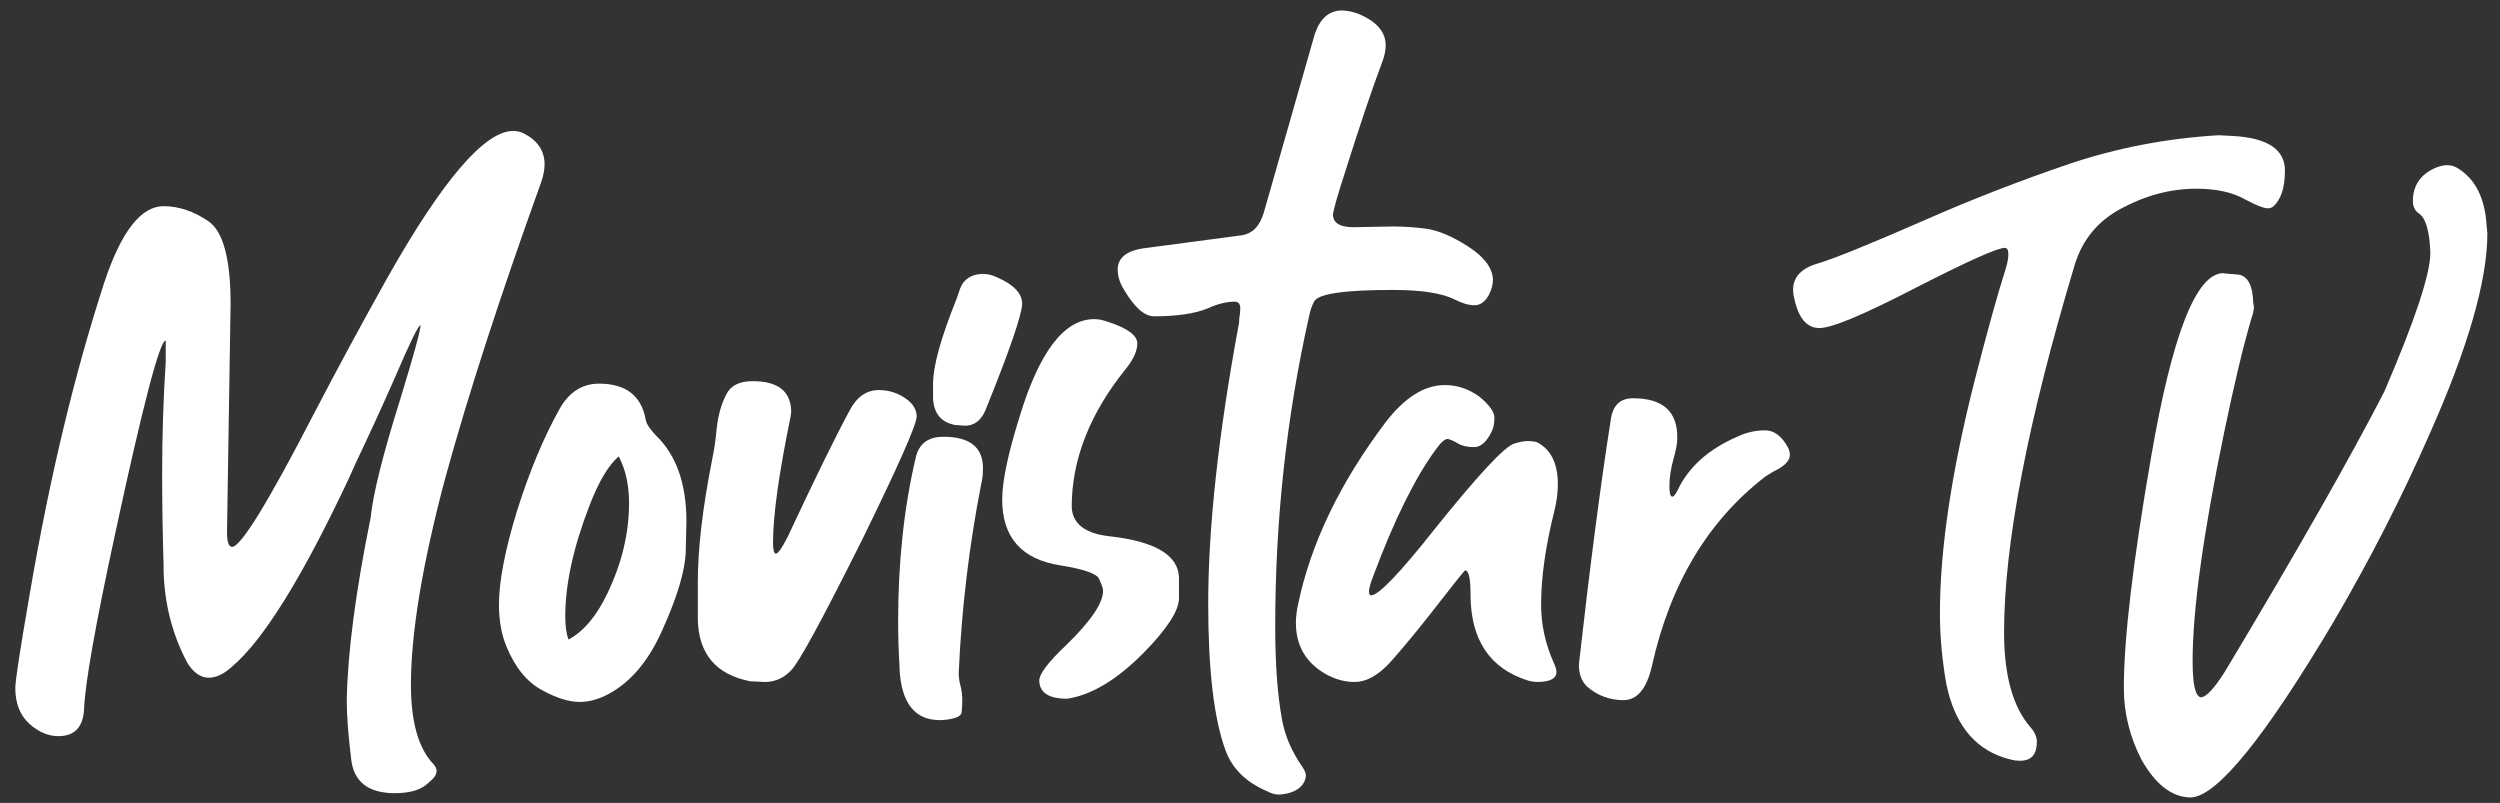
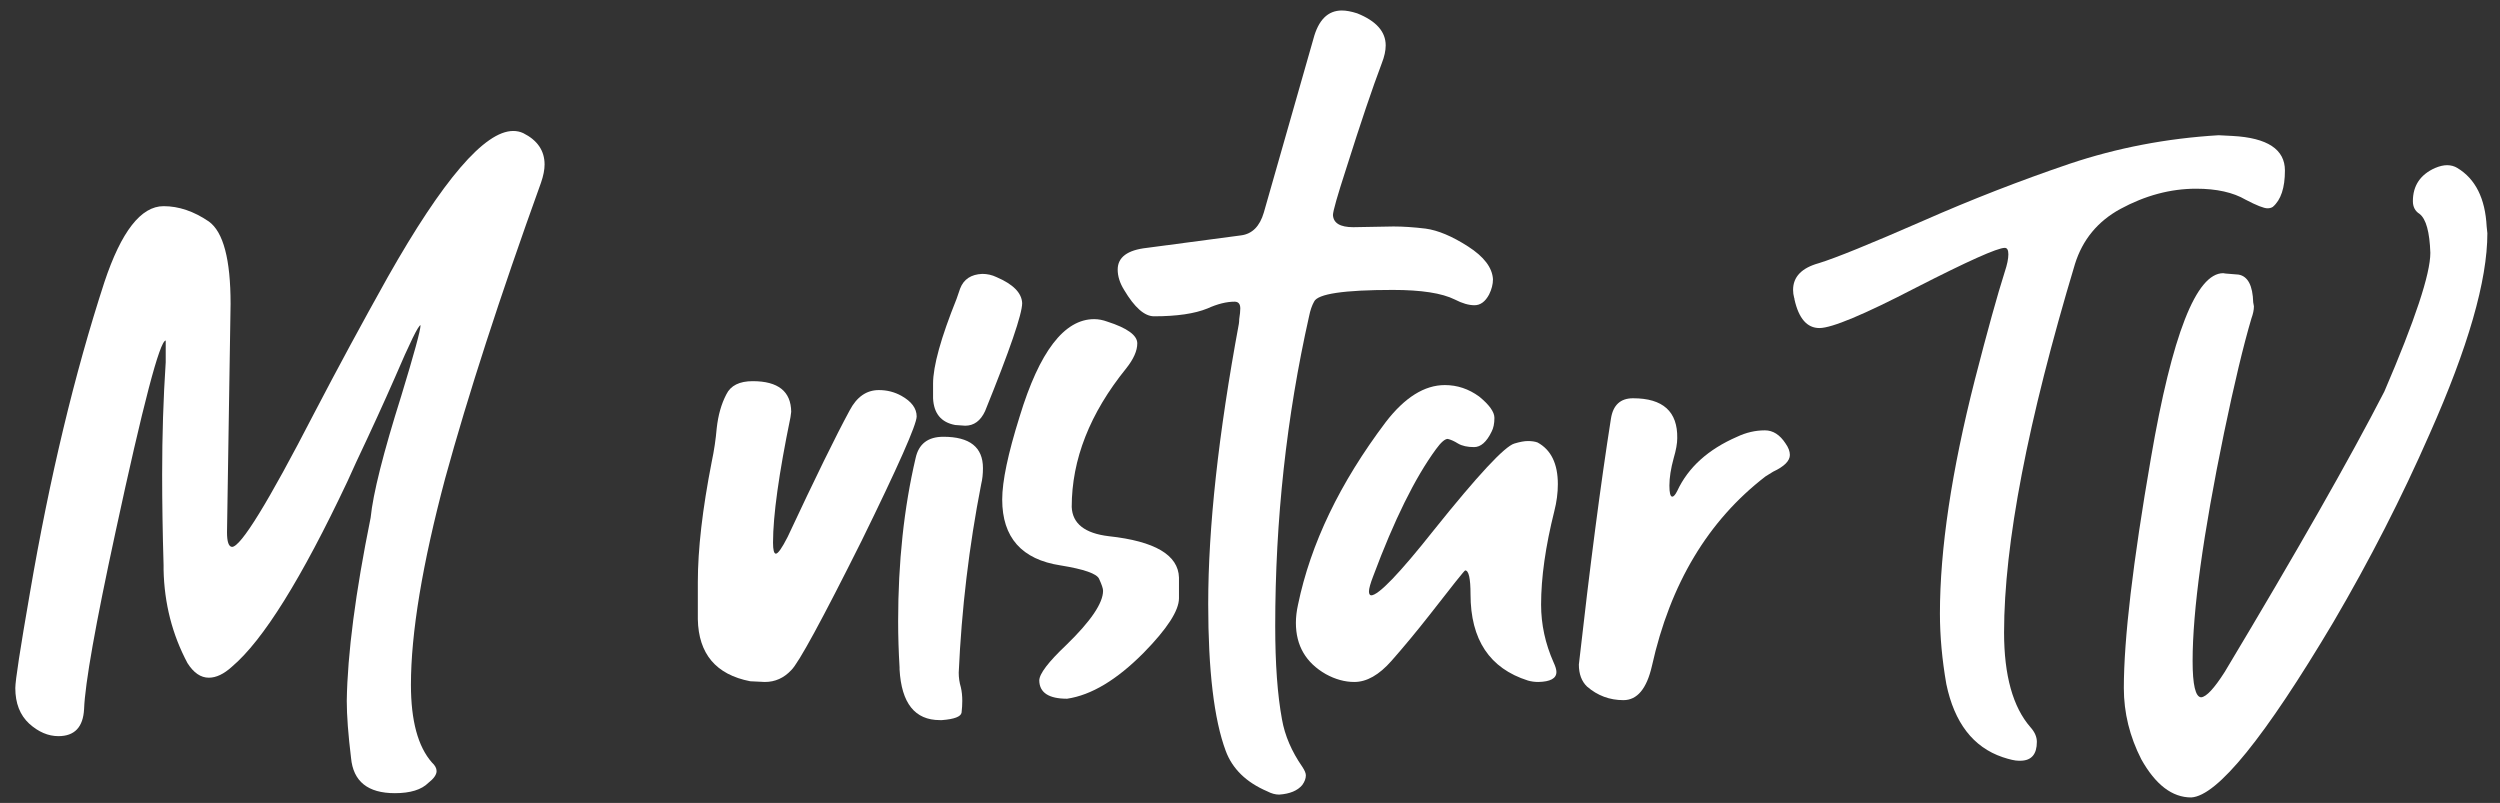
<svg xmlns="http://www.w3.org/2000/svg" width="137" height="44" viewBox="0 0 137 44" fill="none">
  <rect x="0" y="0" width="137" height="44" fill="#333333" stroke="none" />
  <path d="M120.077 43.7C119.035 43.7 118.124 43.004 117.343 41.61C116.705 40.36 116.386 39.058 116.386 37.704C116.386 35.022 116.881 30.823 117.87 25.106C119.029 18.349 120.351 14.97 121.835 14.97C121.848 14.97 121.887 14.976 121.952 14.989C122.082 15.002 122.323 15.022 122.675 15.048C123.183 15.139 123.45 15.647 123.476 16.571L123.515 16.786C123.515 16.981 123.469 17.203 123.378 17.45C122.935 18.948 122.434 21.044 121.874 23.739C120.728 29.299 120.155 33.459 120.155 36.22C120.155 37.535 120.312 38.199 120.624 38.212C120.91 38.186 121.34 37.724 121.913 36.825C125.871 30.224 128.788 25.1 130.663 21.454C132.343 17.548 133.183 15.015 133.183 13.856C133.144 12.711 132.948 12.001 132.597 11.727C132.349 11.571 132.226 11.337 132.226 11.024C132.226 10.178 132.629 9.573 133.437 9.208C133.684 9.104 133.905 9.052 134.101 9.052C134.309 9.052 134.498 9.104 134.667 9.208C135.657 9.807 136.19 10.875 136.269 12.411L136.308 12.782C136.308 15.373 135.253 19.039 133.144 23.778C131.62 27.255 129.862 30.692 127.87 34.091C124.107 40.419 121.509 43.622 120.077 43.7Z" fill="white" />
  <path d="M110.741 41.688H110.624C110.429 41.688 110.136 41.623 109.745 41.493C108.131 40.946 107.102 39.612 106.659 37.489C106.425 36.148 106.308 34.859 106.308 33.622C106.308 30.093 106.946 25.823 108.222 20.81C108.912 18.127 109.459 16.155 109.862 14.892C109.993 14.501 110.058 14.182 110.058 13.935C110.058 13.7 109.993 13.583 109.862 13.583C109.459 13.583 107.831 14.312 104.979 15.771C102.141 17.242 100.383 17.977 99.706 17.977C99.029 17.977 98.573 17.457 98.339 16.415C98.339 16.376 98.332 16.343 98.319 16.317C98.28 16.174 98.261 16.031 98.261 15.888C98.261 15.171 98.73 14.683 99.667 14.423C100.565 14.149 102.473 13.375 105.39 12.099C108.02 10.94 110.696 9.898 113.417 8.974C116.021 8.101 118.743 7.58 121.581 7.411L122.343 7.45C124.257 7.554 125.214 8.186 125.214 9.345C125.214 10.295 124.993 10.959 124.55 11.337C124.472 11.389 124.374 11.415 124.257 11.415C124.062 11.415 123.664 11.259 123.065 10.946C122.375 10.543 121.47 10.341 120.351 10.341C118.944 10.341 117.558 10.712 116.19 11.454C114.953 12.131 114.127 13.134 113.71 14.462C111.119 23.082 109.823 29.814 109.823 34.657C109.823 37.014 110.305 38.746 111.269 39.852C111.503 40.113 111.62 40.38 111.62 40.653C111.62 41.33 111.327 41.675 110.741 41.688Z" fill="white" />
  <path d="M88.964 38.368C88.209 38.368 87.545 38.121 86.972 37.626C86.672 37.34 86.522 36.936 86.522 36.415C87.134 30.985 87.72 26.493 88.28 22.939C88.397 22.196 88.801 21.825 89.491 21.825C91.132 21.825 91.939 22.554 91.913 24.013C91.913 24.299 91.848 24.664 91.718 25.106C91.561 25.679 91.483 26.181 91.483 26.61C91.483 27.014 91.535 27.216 91.64 27.216C91.718 27.216 91.809 27.112 91.913 26.903C92.512 25.614 93.606 24.625 95.194 23.935C95.689 23.7 96.197 23.583 96.718 23.583C97.16 23.583 97.538 23.824 97.851 24.306C98.007 24.527 98.085 24.735 98.085 24.931C98.085 25.256 97.779 25.562 97.167 25.849C97.011 25.94 96.874 26.024 96.757 26.102C93.606 28.524 91.529 31.988 90.526 36.493C90.24 37.743 89.719 38.368 88.964 38.368Z" fill="white" />
  <path d="M84.296 37.372C84.101 37.372 83.912 37.346 83.73 37.294C81.633 36.63 80.585 35.054 80.585 32.567C80.585 31.695 80.487 31.259 80.292 31.259C80.253 31.259 79.602 32.073 78.339 33.7C77.623 34.612 76.926 35.452 76.249 36.22C75.572 36.988 74.895 37.372 74.218 37.372C73.697 37.372 73.176 37.229 72.655 36.942C71.561 36.317 71.015 35.38 71.015 34.13C71.015 33.817 71.054 33.485 71.132 33.134C71.822 29.8 73.424 26.467 75.936 23.134C76.978 21.78 78.059 21.102 79.179 21.102C79.856 21.102 80.481 21.311 81.054 21.727C81.614 22.183 81.894 22.574 81.894 22.899C81.894 23.212 81.841 23.466 81.737 23.661C81.464 24.221 81.145 24.501 80.78 24.501C80.416 24.501 80.123 24.436 79.901 24.306C79.693 24.175 79.504 24.091 79.335 24.052C79.179 24.052 78.964 24.241 78.69 24.618C77.545 26.181 76.399 28.498 75.253 31.571C75.097 31.975 75.019 32.255 75.019 32.411C75.019 32.541 75.058 32.613 75.136 32.626C75.539 32.626 76.685 31.435 78.573 29.052C80.982 26.044 82.454 24.462 82.987 24.306C83.287 24.215 83.534 24.169 83.73 24.169C83.938 24.169 84.114 24.195 84.257 24.247C84.999 24.651 85.37 25.412 85.37 26.532C85.37 27.014 85.305 27.509 85.175 28.017C84.693 29.944 84.452 31.649 84.452 33.134C84.452 34.215 84.68 35.269 85.136 36.298C85.24 36.519 85.292 36.695 85.292 36.825C85.292 37.177 84.96 37.359 84.296 37.372Z" fill="white" />
  <path d="M70.097 43.544C69.888 43.544 69.674 43.485 69.452 43.368C68.293 42.873 67.532 42.131 67.167 41.142C66.529 39.423 66.21 36.741 66.21 33.095C66.21 28.902 66.77 23.785 67.89 17.743C67.903 17.652 67.909 17.567 67.909 17.489C67.948 17.242 67.968 17.047 67.968 16.903C67.968 16.656 67.864 16.532 67.655 16.532C67.213 16.532 66.718 16.656 66.171 16.903C65.468 17.19 64.491 17.333 63.241 17.333C62.72 17.333 62.173 16.851 61.601 15.888C61.366 15.51 61.249 15.139 61.249 14.774C61.249 14.097 61.783 13.7 62.851 13.583L68.007 12.899C68.619 12.821 69.035 12.405 69.257 11.649L71.972 2.138C72.245 1.096 72.766 0.575 73.534 0.575C73.769 0.575 74.049 0.627 74.374 0.731C75.416 1.148 75.936 1.734 75.936 2.489C75.936 2.776 75.865 3.101 75.722 3.466C75.214 4.807 74.563 6.734 73.769 9.247C73.287 10.731 73.046 11.578 73.046 11.786C73.072 12.229 73.443 12.45 74.159 12.45L76.366 12.411C76.887 12.411 77.473 12.45 78.124 12.528C78.801 12.62 79.576 12.945 80.448 13.505C81.321 14.065 81.776 14.664 81.815 15.302C81.815 15.575 81.744 15.855 81.601 16.142C81.392 16.532 81.125 16.727 80.8 16.727C80.487 16.727 80.129 16.623 79.726 16.415C79.022 16.064 77.89 15.888 76.327 15.888C73.645 15.888 72.206 16.102 72.011 16.532C71.894 16.741 71.802 17.008 71.737 17.333C70.5 22.841 69.882 28.498 69.882 34.306C69.882 36.376 70.005 38.082 70.253 39.423C70.409 40.308 70.78 41.174 71.366 42.02C71.496 42.216 71.561 42.372 71.561 42.489C71.561 42.658 71.496 42.834 71.366 43.017C71.106 43.329 70.683 43.505 70.097 43.544Z" fill="white" />
  <path d="M58.476 38.29C57.473 38.29 56.965 37.958 56.952 37.294C56.952 36.929 57.447 36.278 58.437 35.341C59.778 34.039 60.448 33.049 60.448 32.372C60.448 32.255 60.377 32.04 60.233 31.727C60.116 31.441 59.413 31.194 58.124 30.985C55.989 30.66 54.921 29.455 54.921 27.372C54.921 26.369 55.24 24.852 55.878 22.821C56.959 19.267 58.319 17.489 59.96 17.489C60.194 17.489 60.435 17.535 60.683 17.626C61.776 17.977 62.323 18.375 62.323 18.817C62.323 19.221 62.121 19.677 61.718 20.185C59.726 22.645 58.73 25.178 58.73 27.782C58.769 28.694 59.446 29.227 60.761 29.384C63.287 29.657 64.569 30.412 64.608 31.649V32.782C64.608 33.459 63.964 34.455 62.675 35.77C61.203 37.255 59.804 38.095 58.476 38.29Z" fill="white" />
  <path d="M52.89 23.329L52.343 23.29C51.575 23.147 51.171 22.659 51.132 21.825V21.024C51.132 20.061 51.562 18.511 52.421 16.376L52.616 15.81C52.812 15.302 53.215 15.035 53.827 15.009C54.101 15.009 54.361 15.067 54.608 15.185C55.52 15.575 55.989 16.05 56.015 16.61C56.015 17.209 55.338 19.182 53.983 22.528C53.736 23.062 53.371 23.329 52.89 23.329ZM51.62 39.462H51.503C50.136 39.462 49.4 38.537 49.296 36.688C49.296 36.649 49.296 36.61 49.296 36.571C49.244 35.699 49.218 34.859 49.218 34.052C49.218 30.81 49.537 27.828 50.175 25.106C50.344 24.325 50.852 23.935 51.698 23.935C53.144 23.935 53.866 24.508 53.866 25.653C53.866 25.979 53.834 26.272 53.769 26.532C53.105 29.931 52.694 33.375 52.538 36.864C52.538 37.138 52.577 37.405 52.655 37.665C52.707 37.886 52.733 38.134 52.733 38.407C52.733 38.616 52.72 38.83 52.694 39.052C52.655 39.273 52.297 39.41 51.62 39.462Z" fill="white" />
  <path d="M41.913 37.372L41.112 37.333C39.237 36.968 38.28 35.836 38.241 33.935V31.903C38.241 30.093 38.495 27.893 39.003 25.302C39.133 24.69 39.224 24.078 39.276 23.466C39.355 22.75 39.53 22.131 39.804 21.61C40.038 21.129 40.52 20.888 41.249 20.888C42.642 20.888 43.345 21.448 43.358 22.567L43.319 22.86C42.681 25.959 42.362 28.251 42.362 29.735C42.362 30.139 42.414 30.341 42.519 30.341C42.636 30.341 42.851 30.035 43.163 29.423C44.673 26.194 45.806 23.883 46.562 22.489C46.952 21.747 47.486 21.376 48.163 21.376C48.606 21.376 49.016 21.48 49.394 21.689C49.953 22.001 50.233 22.379 50.233 22.821C50.233 23.264 49.224 25.543 47.206 29.657C45.045 33.98 43.762 36.337 43.358 36.727C42.955 37.157 42.473 37.372 41.913 37.372Z" fill="white" />
-   <path d="M31.151 35.048C31.985 34.605 32.701 33.752 33.3 32.489C34.081 30.849 34.472 29.208 34.472 27.567C34.472 26.578 34.283 25.725 33.905 25.009C33.345 25.491 32.812 26.389 32.304 27.704C31.418 29.996 30.976 32.02 30.976 33.778C30.976 34.299 31.034 34.722 31.151 35.048ZM31.776 38.466C31.177 38.466 30.487 38.251 29.706 37.821C28.873 37.379 28.215 36.565 27.733 35.38C27.473 34.729 27.343 33.98 27.343 33.134C27.343 31.858 27.675 30.139 28.339 27.977C29.016 25.829 29.791 23.974 30.663 22.411C31.184 21.487 31.907 21.024 32.831 21.024C34.302 21.024 35.155 21.689 35.39 23.017C35.416 23.212 35.598 23.492 35.937 23.856C37.056 24.924 37.616 26.5 37.616 28.583C37.616 28.7 37.603 29.26 37.577 30.263C37.538 31.291 37.115 32.704 36.308 34.501C35.513 36.298 34.459 37.509 33.144 38.134C32.675 38.355 32.219 38.466 31.776 38.466Z" fill="white" />
  <path d="M21.64 43.466C20.155 43.466 19.355 42.821 19.237 41.532C19.081 40.256 19.003 39.215 19.003 38.407C19.042 35.829 19.478 32.483 20.311 28.368C20.442 27.053 21.002 24.826 21.991 21.689C22.694 19.384 23.046 18.095 23.046 17.821C22.929 17.821 22.46 18.778 21.64 20.692C21.041 22.06 20.338 23.596 19.53 25.302C19.374 25.653 19.211 26.011 19.042 26.376C16.529 31.701 14.42 35.087 12.714 36.532C12.271 36.936 11.848 37.138 11.444 37.138C11.002 37.138 10.611 36.871 10.273 36.337C9.439 34.774 9.003 33.069 8.964 31.22C8.964 31.142 8.964 31.057 8.964 30.966C8.912 29.208 8.886 27.548 8.886 25.985C8.886 23.863 8.951 21.819 9.081 19.852V18.661C8.756 18.661 7.838 22.164 6.327 29.169C5.233 34.221 4.66 37.45 4.608 38.856C4.556 39.846 4.088 40.341 3.202 40.341C2.642 40.341 2.108 40.113 1.601 39.657C1.093 39.188 0.839 38.537 0.839 37.704C0.839 37.3 1.106 35.562 1.64 32.489C2.72 26.174 4.081 20.497 5.722 15.458C6.646 12.685 7.727 11.298 8.964 11.298C9.797 11.298 10.624 11.578 11.444 12.138C12.239 12.711 12.636 14.214 12.636 16.649L12.44 29.169C12.44 29.69 12.532 29.957 12.714 29.97C13.196 29.97 14.693 27.535 17.206 22.665C18.495 20.191 19.843 17.698 21.249 15.185C24.27 9.846 26.561 7.177 28.124 7.177C28.319 7.177 28.502 7.216 28.671 7.294C29.452 7.685 29.843 8.257 29.843 9.013C29.843 9.299 29.778 9.631 29.648 10.009C27.395 16.259 25.644 21.662 24.394 26.22C23.144 30.92 22.519 34.69 22.519 37.528C22.519 39.495 22.903 40.914 23.671 41.786C23.84 41.942 23.925 42.099 23.925 42.255C23.925 42.45 23.775 42.665 23.476 42.899C23.098 43.277 22.486 43.466 21.64 43.466Z" fill="white" />
</svg>